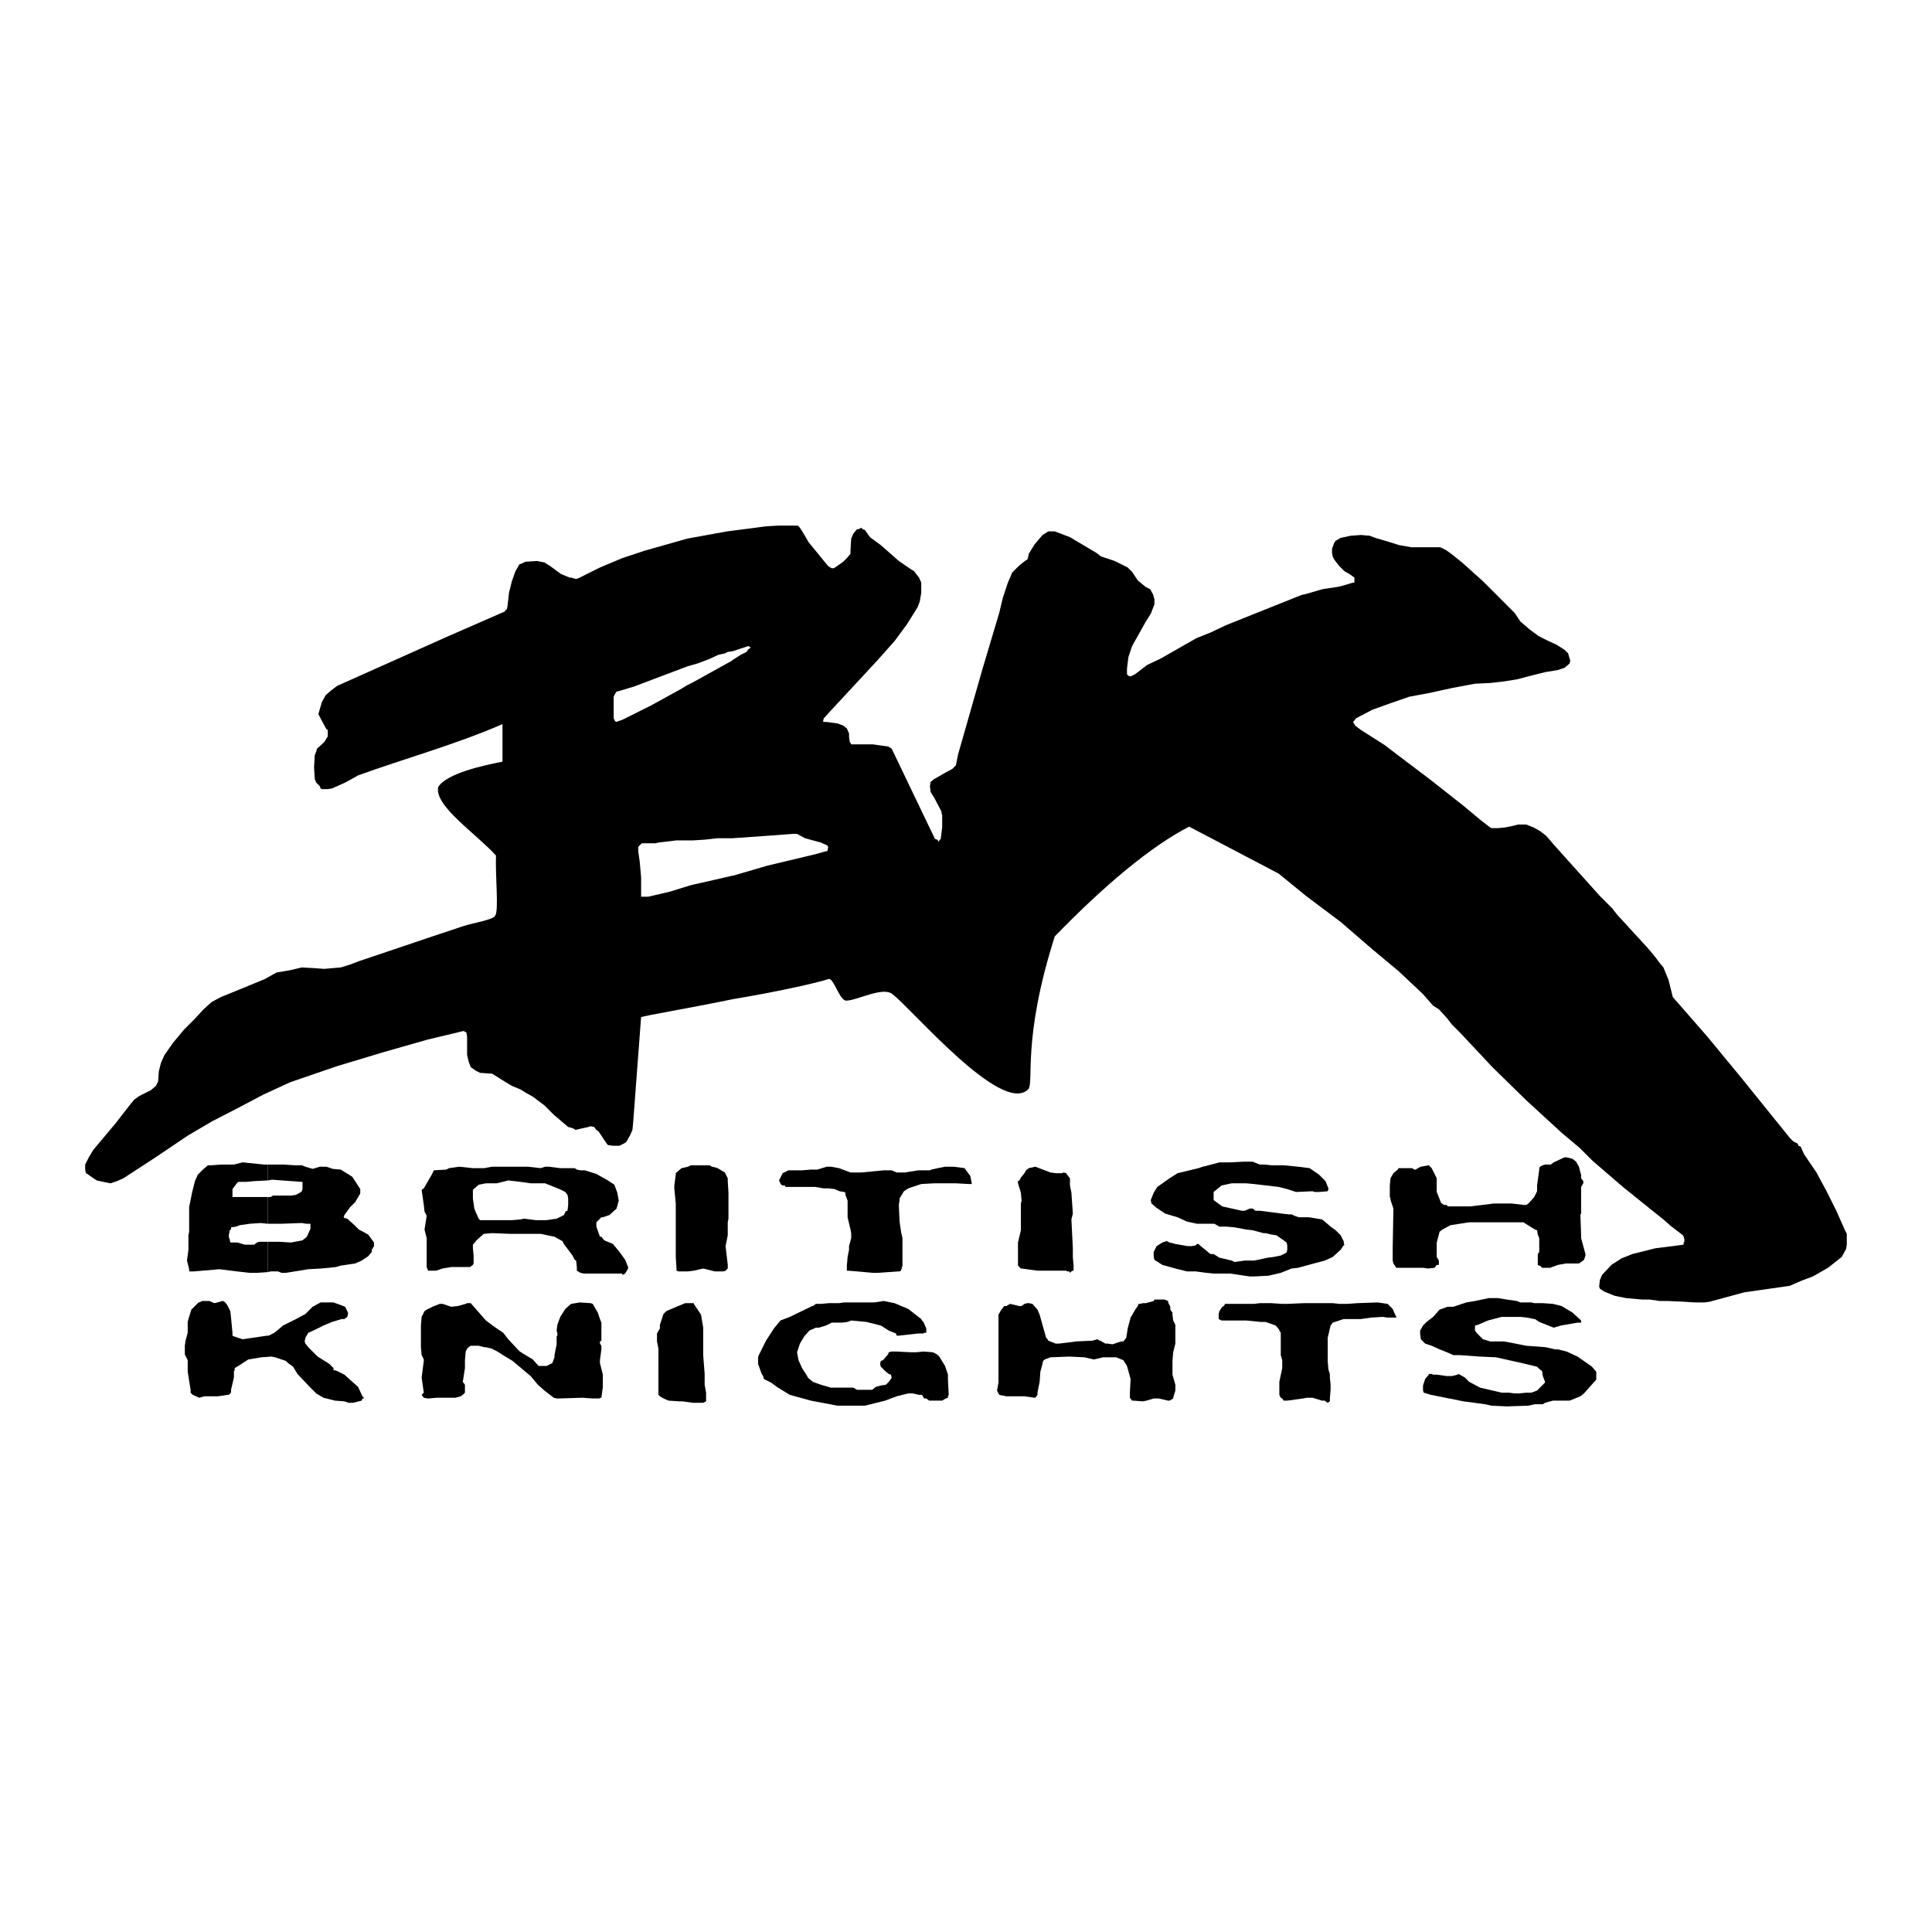
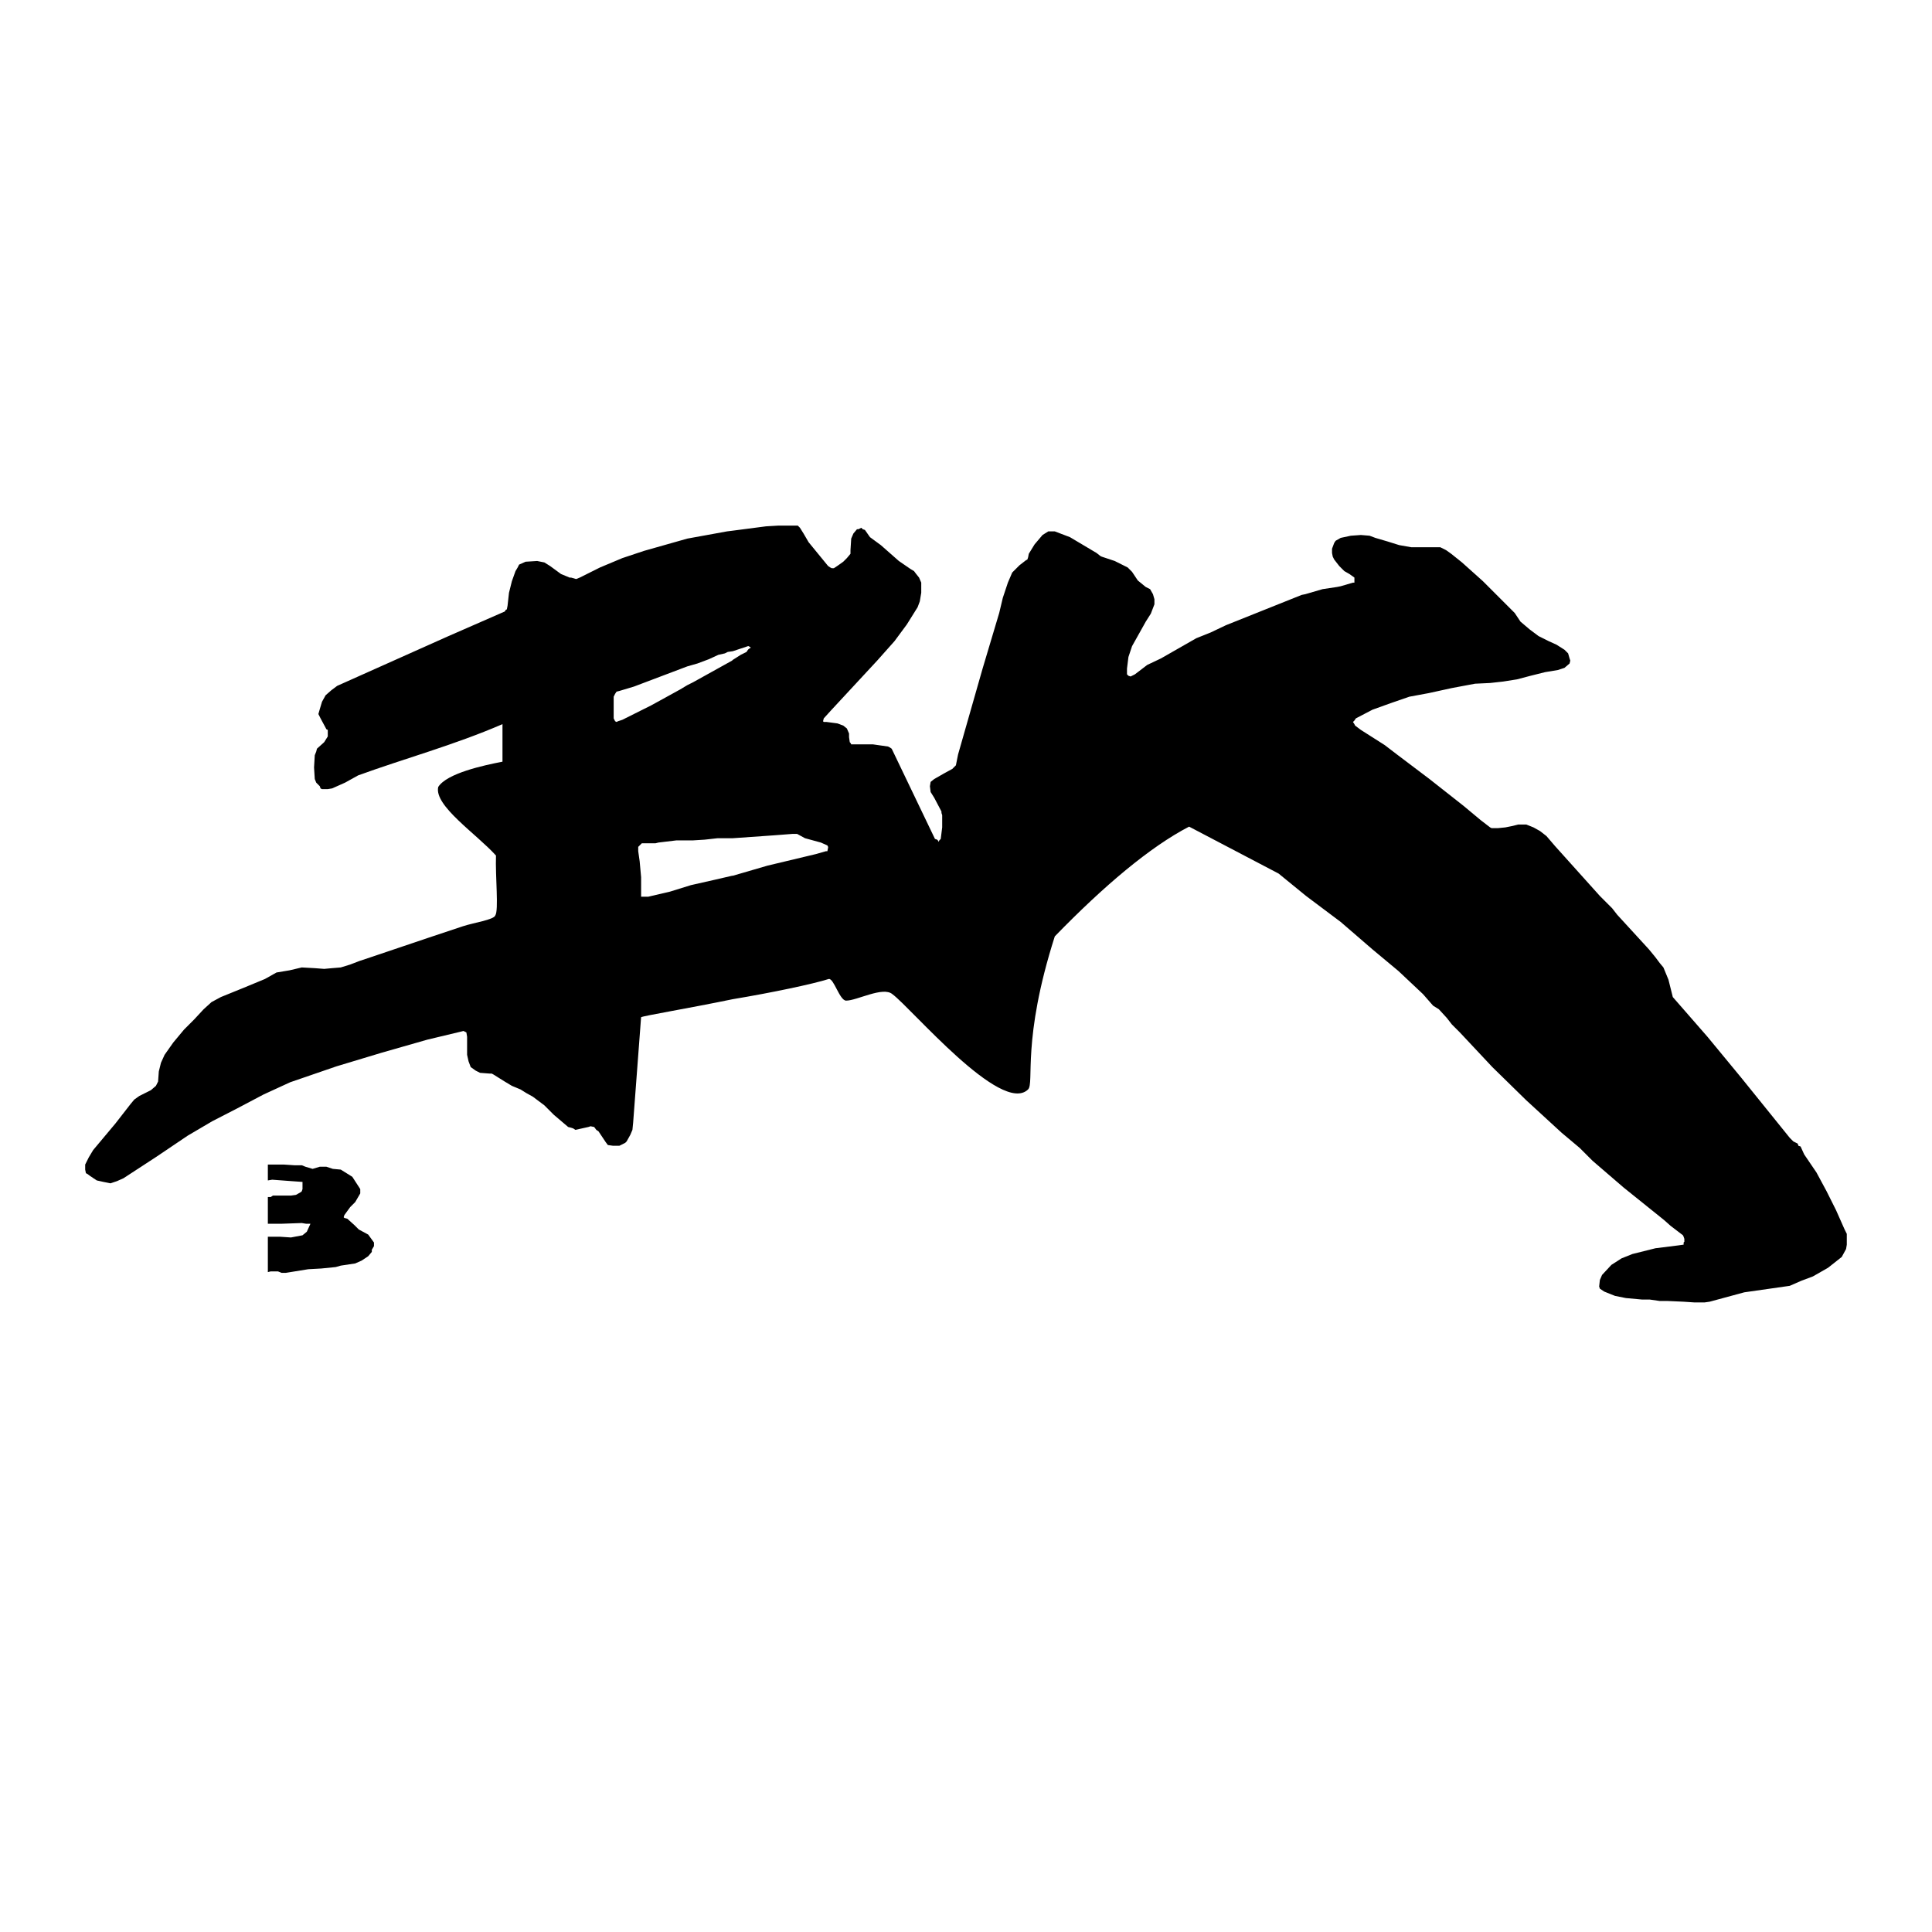
<svg xmlns="http://www.w3.org/2000/svg" width="2500" height="2500" viewBox="0 0 192.672 192.672">
  <g fill-rule="evenodd" clip-rule="evenodd">
    <path fill="#fff" d="M0 192.672h192.672V0H0v192.672z" />
-     <path d="M26.712 123.84v3.023l.288-.071h.72l.36.144h.432l2.232-.361 1.296-.071 1.44-.145.504-.143 1.44-.216.648-.288.648-.433.36-.431v-.216l.216-.361v-.359l-.576-.793-.936-.504-.432-.431-.72-.649-.288-.071-.072-.072.072-.216.576-.792.504-.504.504-.864v-.432l-.792-1.225-1.152-.719-.792-.073-.648-.215h-.648l-.72.215-.72-.215-.36-.144h-.72l-1.08-.072H26.712v1.584l.432-.073 1.944.145 1.008.071h.072v.721l-.072.216-.072.071-.504.289-.504.071h-1.8l-.216.145h-.288v2.664h1.368l2.016-.072.432.072h.432v.504l-.36.792-.432.359-1.152.217-1.08-.072h-1.224z" />
-     <path d="M26.712 117.72v-1.584h-.36l-2.16-.216-.864.216h-1.224l-1.008.072h-.36l-.504.432-.504.504-.288.648-.288 1.151-.072.361-.216 1.08V122.832l-.072.359v1.441l-.144 1.08.216.863v.217h.504l2.52-.217 1.728.217 1.296.144h.72l1.08-.073v-3.023h-.864l-.216.072-.288.216H24.408l-.72-.216h-.72l-.072-.36-.072-.145v-.288l.072-.287v-.144l.144-.073v-.216l.504-.071.36-.144 1.008-.144 1.08-.072.72.072v-2.664h-3.528V118.584l.432-.576.144-.145h.792l.792-.071 1.368-.072zM142.92 131.328l-.649.504-.359.359-.289.504v.288l.072.577.433.431.647.217.792.359.72.288.504.216.145.073h.648l2.016.143 1.584.072 2.591.577 1.512.36.288.288.216.144v.072l.072.431.217.577v.072l-.217.216-.288.288-.288.288-.575.216h-.505l-.72.072h-.431l-.577-.072h-.719l-2.16-.504-1.08-.576-.432-.432-.504-.288-.145-.072-.072.072-.576.143h-.504l-1.008-.143h-.359l-.145-.072h-.288v.072l-.359.432-.216.648v.504l.071.216.72.216 3.24.648 2.161.288.648.144 1.512.072 2.16-.072.647-.144H153.863l.217-.144.791-.216h1.656l1.08-.432.361-.288.504-.576.719-.792V136.8l-.431-.504-.504-.36-.937-.649-1.08-.504-.864-.216h-.287l-.937-.215-1.944-.144-1.079-.217-1.152-.216h-1.369l-.719-.215-.576-.577-.216-.288v-.504l.288-.072 1.008-.431 1.368-.36h1.872l.647.071.721.145h.071l.433.288 1.439.575.721-.216 1.655-.288h.361V131.688l-.865-.792-1.08-.648-.864-.217-1.008-.071H153l-.288-.072h-1.08l-.361-.144-1.007-.144-.865-.145H148.464l-1.368.289-.865.144-1.295.431h-.577l-.792.288-.647.721zM112.464 132.479l-.145.937-.215.287-.073.072h-.216l-.864.288-.504-.072h-.216l-.503-.288h-.073l-.216-.143-.503.143-1.584.072-1.729.216h-.359l-.72-.288-.072-.143-.145-.144-.647-2.305-.216-.504-.505-.576-.359-.071h-.145l-.287.071-.288.217H101.664l-.936-.217-.361.217H100.151l-.288.359-.288.504v6.769l-.143.792.143.288.072.144.72.144h1.801l1.008.144h.072l.216-.288v-.216l.216-1.08.072-1.008.216-.792v-.072l.071-.216.145-.145.576-.216 1.872-.072 1.512.072.936.216.936-.216h1.296l.719.288.361.577.36 1.296-.072 1.368v.504l.216.288h.143l.937.072.36-.072.72-.216h.504l.936.216h.144l.36-.216v-.072l.216-.72v-.576l-.288-1.008v-1.368l.072-.865.216-.864v-1.872l-.216-.431-.072-.577v-.215l-.216-.289v-.288l-.216-.431v-.144l-.36-.144h-1.008l-.072.144-.792.216h-.288l-.288.071h-.144l-.072.217-.216.287-.504.864-.288 1.08zM81.864 130.031h-.504l-.288.217H81l-2.232 1.08-.936.36-.648.791-.792 1.224-.72 1.441-.072.215v.649l.36 1.008.144.215.072.289.72.36.576.432 1.296.792 2.088.576 2.664.504h2.736l2.016-.504 1.152-.432 1.152-.288h.432l.648.144h.288l.216.36h.216l.288.216h1.296l.36-.216.216-.072v-.144l.072-.144v-.144l-.072-1.368v-.504l-.288-.864-.576-.937-.216-.216-.432-.216-.936-.072-.72.072h-.576l-1.368-.072h-.504l-.288.072-.072.216-.504.576-.216.073-.072.288.072.288.432.432.36.288.216.072.072.288-.072.144-.216.288-.288.288-.504.072-.504.144-.36.288H85.464l-.36-.216h-2.232l-1.008-.288-.792-.288-.36-.288-.144-.144-.072-.145-.504-.792-.36-.792-.144-.792.288-.864.432-.72.504-.576.648-.288h.288l.72-.216.576-.288h1.008l.576-.071.36-.144 1.512.144 1.44.359.792.504.72.288.072.216h.216l1.944-.216h.504l.072-.071h.216v-.433l-.288-.647-.144-.144-.072-.144-1.296-1.009-1.368-.575-1.08-.216-.936.144h-3.024l-.504.072h-1.008l-.792.071zM65.52 132.983v.792l.144.721V139.104l.144.144.36.216.504.216 1.08.072h.288l1.08.144h1.008l.288-.144v-.864l-.144-.792v-1.08l-.144-1.872v-2.737l-.144-.863-.072-.433-.72-1.08v-.071H68.328l-.864.359-1.008.433-.288.288-.36 1.079v.36l-.288.504zM42.336 130.752l-.288.576-.072.863v2.161l.072.792.216.431v.145l-.216 1.656.216 1.512-.216.216.216.288.36.072h.144l.792-.072H45.432l.504-.144.216-.144.216-.216V138.096l-.216-.288.216-1.369v-.792l.072-.864.144-.287.144-.144.216-.144h.792l.576.144h.144l.576.144.576.287.792.504.72.433 1.8 1.511.72.865.648.576.936.72.288.072h.288l2.304-.072.936.072h.792v-.072h.144l.144-1.08v-1.224l-.288-1.152v-.289l.144-1.08v-.359l-.144-.217v-.216l.144-.072v-1.8l-.144-.359-.216-.648-.216-.361-.288-.504-.216-.071-1.08-.072-.864.143-.576.504-.504.793-.288.791-.072.576.072.288v.216l-.072.072v.792l-.216 1.081v.215l-.216.577-.576.288H53.712l-.576-.649-.72-.431-.576-.361-.216-.216-.936-1.007-.504-.648-.648-.433-.504-.36-.576-.431-1.512-1.728h-.36l-.144.071-.792.217-.648.071-.864-.288h-.288l-.72.288-.576.288-.216.145zM18.72 131.832v1.08l-.216.791-.072.505v.863l.288.576v1.153l.288 1.8v.288l.072.072.144.144.648.288.504-.144h1.368l.936-.144h.144l.216-.216v-.288l.288-1.224v-.648l.072-.073v-.216l.36-.215 1.008-.649 1.296-.216 1.008-.072.36.072 1.08.361.216.216.504.36.432.72 1.224 1.296.648.648.72.432.288.072.864.216.936.072.432.144h.432l.864-.216.072-.216h.144v-.072l-.144-.144-.432-.936-1.368-1.224-.72-.36-.216-.073h-.144v-.216l-.432-.431-1.152-.721-.936-.935-.288-.361-.072-.216.072-.359.288-.504.648-.288.864-.433.864-.359.936-.288h.288l.288-.216.072-.288v-.144l-.288-.577-.36-.143-.792-.288h-1.296l-.792.431-.72.721-.936.504-1.296.647-.504.433-.36.288-.576.287h-.144l-2.448.361-.432-.144-.432-.145-.144-.072v-.287l-.144-1.513-.072-.647-.288-.576-.216-.288-.216-.144h-.072l-.504.144-.288.072-.504-.216h-.72l-.288.144H19.8l-.72.719-.288.937-.072.288zM101.808 120.744v1.944l-.288 1.224V126.216l.288.288h.072l1.584.216h2.88l.072.072h.216l.071.144.145-.144.143-.072h.072v-.504l-.072-.864v-.865l-.143-2.88.143-.576-.143-2.088-.145-.719v-.72l-.287-.36-.072-.144-.288-.072-.144.072h-.576l-.576-.072-1.512-.576-.648.144-.288.216-.144.288-.36.432-.144.288-.144.072v.216l.288.935.072.792-.072.288v.721zM153.287 118.8l-.287.576-.576.647-.217.145h-.216l-1.223-.145h-1.8l-1.153.145-1.223.144h-2.233l-.072-.144H144l-.288-.217-.433-1.08v-1.367l-.504-1.008-.288-.288-.792.144-.288.144-.216.144h-.143l-.216-.144H139.464l-.072.144-.433.36-.287.504-.072.72v1.152l.072.144v.144l.287.863-.071 3.96v1.225l.071.288.145.216.144.216H141.912l.504.072.647-.072.216-.288h.216V125.712l-.216-.36v-1.44l.288-1.08.288-.217.792-.431.937-.144.936-.144h5.4l1.151.719.216.073.072.431.145.36v1.369l-.145.215v1.081l.145.072h.071l.216.216H154.584l.791-.288.793-.144h1.296l.216-.145.288-.215.143-.432v-.145l-.431-1.584v-.288l-.073-2.087.073-.073V118.367l.216-.359v-.216l-.216-.288v-.36l-.073-.216-.143-.576-.288-.504-.361-.288-.576-.144H156.023l-1.08.504-.288.216h-.575l-.217.072-.288.144-.071.144v.144l-.217 1.584v.576zM117.432 117l-.792.504-1.224.863-.36.576-.288.721v.071l.072.288.504.432.863.576 1.225.361.935.431 1.008.217h1.729l.503.288h.72l.792.071 1.152.216.649.073 1.08.288h.216l.575.143.505.072.72.504.288.217.071.287v.433l-.071.288-.576.288-.72.144-.576.072-1.008.216-.361.072h-.935l-1.009.143-.287-.143-1.225-.288-.576-.361h-.288l-.216-.143-.072-.072-.791-.649-.144-.143h-.145l-.144.143-.36.072H118.439l-1.223-.215-.576-.144-.288-.144-.432.144-.576.359-.288.577v.504l.072.288.792.504 1.296.36 1.151.288h.864l1.081.144.719.072h1.657l1.944.288H125.063l1.441-.072 1.224-.288 1.08-.432.647-.072 1.584-.432 1.08-.288.793-.36.791-.72.288-.433h.072l-.072-.431-.288-.577-.504-.503-.504-.36-.576-.505-.287-.216-1.297-.215h-1.008l-.431-.144-.288-.144h-.288l-.649-.073-1.655-.216-.576-.071h-.433l-.287-.217h-.288l-.504.217h-.288l-1.944-.432-.792-.577-.073-.071V118.871l.792-.647 1.009-.216h1.439l.792.072 2.449.287.863.217.864.287 1.657-.071.215.071h.433l.863-.071.072-.216v-.072l-.288-.72-.647-.648-.937-.648-1.152-.144-1.439-.144h-1.225l-.647-.072h-.504l-.72-.288h-.864l-1.368.072h-1.081l-1.08.288-.576.144-.431.144-2.088.504zM77.688 117.72l.144.288v.072l.216.144h.216l.072.143h2.952l.864.145h.504l.576.072.504.216.432.071.144.072v.217l.216.575v1.657l.288 1.223.072.361v.503l-.216.792v.361l-.144.72-.072.864v.504h.072l.936.072 1.584.144h.504l2.088-.144h.072l.144-.072.144-.504v-2.737l-.144-.647-.144-1.009-.072-1.655.072-.504v-.144l.432-.72.432-.288 1.296-.432 1.296-.072h2.16l1.295.072h.289v-.072l-.144-.721-.576-.791-1.08-.144H94.248l-.72.144-.648.144-.144.072h-1.152l-1.368.216h-.792l-.504-.216h-.792l-2.232.216h-1.08l-1.152-.432-.792-.144H82.44l-.936.288h-.648l-.864.072H78.624l-.576.288-.36.72zM67.392 120.023V125.352l.072 1.152v.216l.216.072H68.616l.576-.072.936-.216 1.152.288h.864l.216-.072.216-.216v-.36l-.216-1.873.216-1.08v-1.295l.072-.361v-2.592l-.072-1.151v-.288l-.288-.576-.72-.432-.504-.144h-.072l-.216-.144h-1.872l-.288.144-.648.144-.504.432-.072.072v.144l-.144 1.08v.288l.144 1.511zM51.912 121.607v1.441h2.016l1.368.288.648.359.144.073.144.288.864 1.152.216.432.144.072.072.647v.361l.36.216.36.072h3.816v.143l.288-.143.288-.504v-.145l-.288-.719-.576-.792-.648-.792-.864-.361-.288-.359h-.144l-.36-1.008V121.896l.216-.216.288-.288h.144l.648-.216.72-.649.216-.792-.144-.792-.288-.792-.648-.431-1.152-.649-1.152-.359h-.432l-.36-.072-.216-.144h-1.44l-1.152-.144h-.36l-.432.144-1.296-.144h-.72v1.511l1.008.145h1.44l1.44.576.576.287.216.289.072.36v.648l-.072.576-.216.071v.073l-.144.288-.72.359-1.008.145h-1.08l-1.152-.145-.36.072zM51.912 117.863v-1.511h-2.88l-.72.144H47.16l-1.368-.144-1.008.144-.288.144-1.224.072-.216.432-.792 1.368-.216.143.216 1.513.072.647.216.433-.216 1.367.216.864v2.88l.144.361H43.488l.648-.216.864-.145H46.872l.288-.215.072-.144v-.792l-.072-.721v-.359l.36-.433.72-.647.864-.072 1.8.072h1.008v-1.441l-.792.073h-3.24l-.144-.145-.288-.647-.144-.361-.144-1.007v-.865l.576-.504.72-.143h1.08l1.152-.288 1.224.143zM123.552 130.031h-1.368l-.145.217-.143.071-.289.433-.072.288v.504l.288.144h2.448l1.441.144h.504l1.008.359.36.433v.071l.144.217v2.232l.143.503v.792l-.287 1.369v1.296l.144.288.143.072.145.216h.359l1.584-.216.36-.072h.577l.936.288h.287l.072.072.216.144.216-.144v-.288l.072-.864v-.504l-.072-.72v-.36l-.144-.432-.072-.864V133.416l.288-1.225.217-.288 1.079-.359h1.729l1.008-.145 1.152-.071.504.071h.864v-.071l-.144-.288-.216-.505-.504-.504-1.009-.143-2.016.072-1.007.071h-.792l-.648-.071h-2.881l-1.656.071h-.504l-1.08-.071h-1.151l-.577.071h-1.511z" />
+     <path d="M26.712 123.84v3.023l.288-.071h.72l.36.144h.432l2.232-.361 1.296-.071 1.44-.145.504-.143 1.44-.216.648-.288.648-.433.36-.431v-.216l.216-.361v-.359l-.576-.793-.936-.504-.432-.431-.72-.649-.288-.071-.072-.072.072-.216.576-.792.504-.504.504-.864v-.432l-.792-1.225-1.152-.719-.792-.073-.648-.215h-.648l-.72.215-.72-.215-.36-.144h-.72l-1.08-.072H26.712v1.584l.432-.073 1.944.145 1.008.071h.072v.721l-.072.216-.072.071-.504.289-.504.071h-1.8l-.216.145h-.288v2.664h1.368l2.016-.072.432.072h.432l-.36.792-.432.359-1.152.217-1.08-.072h-1.224z" />
    <path d="M183.959 122.615l-.863-1.943-.937-1.872-1.008-1.872-1.224-1.8-.36-.792-.216-.072-.072-.216-.432-.216-.36-.36-4.823-5.976-3.385-4.104-3.456-3.96-.144-.576-.288-1.152-.504-1.224-.36-.432-.432-.576-.648-.792-3.168-3.456-.504-.647-.432-.432-.792-.792-4.464-4.968-.864-1.008-.648-.504-.647-.36-.721-.288h-.791l-.576.145-.721.144-.72.072h-.648l-.145-.072-.936-.72-1.729-1.44-3.384-2.664-3.24-2.448-1.224-.937-2.376-1.512-.576-.432-.072-.144-.141-.217.144-.144.145-.216 1.655-.864 1.801-.648 1.872-.648 1.943-.36 2.304-.504 2.305-.433 1.512-.072 1.296-.144 1.368-.216 1.368-.36 1.44-.36 1.295-.216.648-.216.504-.432.072-.288-.072-.216-.144-.504-.36-.36-.792-.504-.792-.36-1.008-.504-.864-.647-.936-.792-.576-.864-.72-.72-2.448-2.448-2.088-1.872-1.08-.864-.504-.36-.576-.288h-2.88l-1.225-.216-1.151-.36-1.225-.36-.575-.216-.864-.072-1.008.072-1.009.216-.504.288-.144.216-.216.576v.432l.072.36.144.288.504.648.504.504.504.288.504.359v.504h-.144l-1.225.36-.359.072-1.44.216-1.728.504-.36.072-7.56 3.024-1.513.72-1.439.576-3.528 2.016-1.368.648-1.224.936-.288.144-.144.072-.217-.072-.071-.072-.072-.072v-.576l.144-1.152.36-1.08 1.008-1.8.36-.647.504-.792.36-.937v-.503l-.145-.504-.288-.504-.432-.216-.792-.648-.576-.864-.072-.072-.359-.36-1.296-.648-1.297-.432-.144-.072-.36-.288-2.664-1.584-1.512-.576h-.647l-.576.36-.792.936-.576.936-.072.36-.072.216-.144.072-.647.504-.721.72-.432 1.008-.504 1.512-.36 1.512-1.656 5.544-2.447 8.568-.144.72-.072.36-.36.36-.792.432-1.008.576-.36.288-.072.433.072.576.36.576.72 1.368v.144l.072.216v1.224l-.144 1.152-.144.144-.072.143-.072-.145-.072-.072-.216-.072-.864-1.8-3.384-7.056-.072-.144-.216-.144-.145-.072-1.512-.216h-2.16l-.072-.144-.072-.072-.072-.504v-.36l-.216-.504-.36-.288-.576-.216L82.44 72h-.288l-.072-.072.072-.288.72-.792 4.607-4.968 1.729-1.944 1.224-1.656 1.08-1.728.216-.576.145-.864v-1.008l-.217-.504-.288-.359-.216-.288-.36-.216-1.152-.792-1.8-1.584-1.08-.792-.504-.72-.216-.072-.144-.144-.288.144h-.144l-.36.432-.216.504-.072 1.152v.36l-.36.432-.36.36-.504.36-.432.288h-.216l-.144-.073-.216-.144-1.944-2.376-.504-.864-.36-.576-.216-.216h-1.944l-1.224.072-3.312.432-.576.072-3.96.72-4.32 1.224-2.16.72-2.232.936-2.016 1.008-.36.145-.504-.145h-.145l-.864-.359-1.08-.792-.576-.36-.72-.144-1.152.072-.648.288-.144.288-.216.36-.36 1.008-.288 1.152-.144 1.296-.072.36-.143.071v.072l-.072.072-5.76 2.52L33.624 68.4l-.576.432-.576.504-.36.648-.216.72-.144.504.216.432.504.937.072.144.144.072V73.441l-.36.576-.72.648-.072.288-.145.36-.072 1.224.072 1.152.145.36.359.36.072.216.144.072h.576l.432-.072 1.296-.576 1.296-.72c4.536-1.656 9.576-3.024 14.4-5.112v3.744c-1.872.36-5.544 1.152-6.408 2.52-.432 1.872 3.815 4.68 5.76 6.84-.072 2.088.288 5.472-.072 5.976-.144.432-2.16.72-3.24 1.08l-3.456 1.152-5.76 1.944-1.08.36-.936.359-.936.288-.864.072-.792.072-.937-.072-1.296-.072-1.224.288-1.296.216-1.152.648-2.088.864-2.304.936-.936.504-.792.72-.936 1.009-1.008 1.008-1.08 1.296-.864 1.224-.36.792-.216.864-.072 1.008-.216.432-.504.433-1.152.576-.504.359-.36.433-1.512 1.943-2.231 2.664-.432.721-.36.72v.504l.073.358.144.071.288.216.648.433.648.144.72.145.648-.216.647-.288 3.312-2.16 3.096-2.088 2.448-1.44 2.52-1.296 2.592-1.368 2.664-1.224 2.304-.792 2.304-.792 4.536-1.368 4.536-1.296 3.312-.792.288-.072.144.072.144.072.072.432v1.8l.144.648.216.576.504.359.432.216.936.072h.216l.144.072 1.152.72.72.432.864.36.576.36.648.359 1.152.864.936.937 1.44 1.224.288.072.216.071.216.145 1.296-.288.216-.072.36.072.216.288.216.144.72 1.08.216.288.504.072h.648l.576-.288.145-.144.36-.648.216-.504.072-.72.792-10.513c.216-.144 4.608-.863 9.145-1.8 3.888-.647 7.992-1.512 9.576-2.016.504-.072 1.08 2.16 1.728 2.16 1.08 0 3.672-1.44 4.608-.648 1.872 1.368 10.872 12.096 13.536 9.504.648-.647-.647-4.896 2.664-15.264 4.896-5.04 9.504-8.928 13.393-10.944l8.928 4.68 2.736 2.232 3.455 2.592 3.168 2.736 2.593 2.16 2.448 2.304 1.008 1.152.575.359.792.864.504.648.793.792 3.239 3.456 3.384 3.312 3.528 3.24 1.8 1.512 1.297 1.296 3.096 2.664 4.031 3.24.648.576 1.225.936.071.145.072.216v.288l-.072.072v.216l-.504.071-2.304.288-2.305.576-1.079.433-1.009.647-.936 1.008-.216.504-.072.648.072.216.432.288 1.08.432 1.08.216 1.584.145H164.519l1.008.145h.792l1.584.071 1.08.072h1.008l.504-.072 3.456-.936 4.536-.648 1.152-.504 1.151-.432 1.513-.864 1.368-1.08.432-.792.072-.432v-1.08l-.216-.432zM62.064 71.784l-.432.144-.144.072-.144-.072-.144-.288v-2.16l.144-.288.144-.216.288-.072 1.44-.432 2.664-1.008 2.664-1.008 1.008-.288 1.152-.432.936-.432.648-.144.288-.145.504-.072 1.512-.504h.072l.216.144-.216.144-.072.073-.144.216-.576.288-.792.504-.072.072-3.888 2.16-.576.288-.72.432-2.88 1.584-2.88 1.44zm20.52 12.744l-.072.36h-.144l-1.008.288-4.824 1.152-3.456 1.008h-.072l-1.872.432-2.232.504-2.088.648-2.16.504h-.72V87.48l-.144-1.584-.144-1.008v-.432l.144-.144.216-.216h1.368l.288-.072 1.8-.216h1.656l1.152-.072 1.296-.144h1.512l4.104-.288 1.872-.144h.432l.792.432 1.584.432.648.288.072.144v.072z" />
  </g>
</svg>